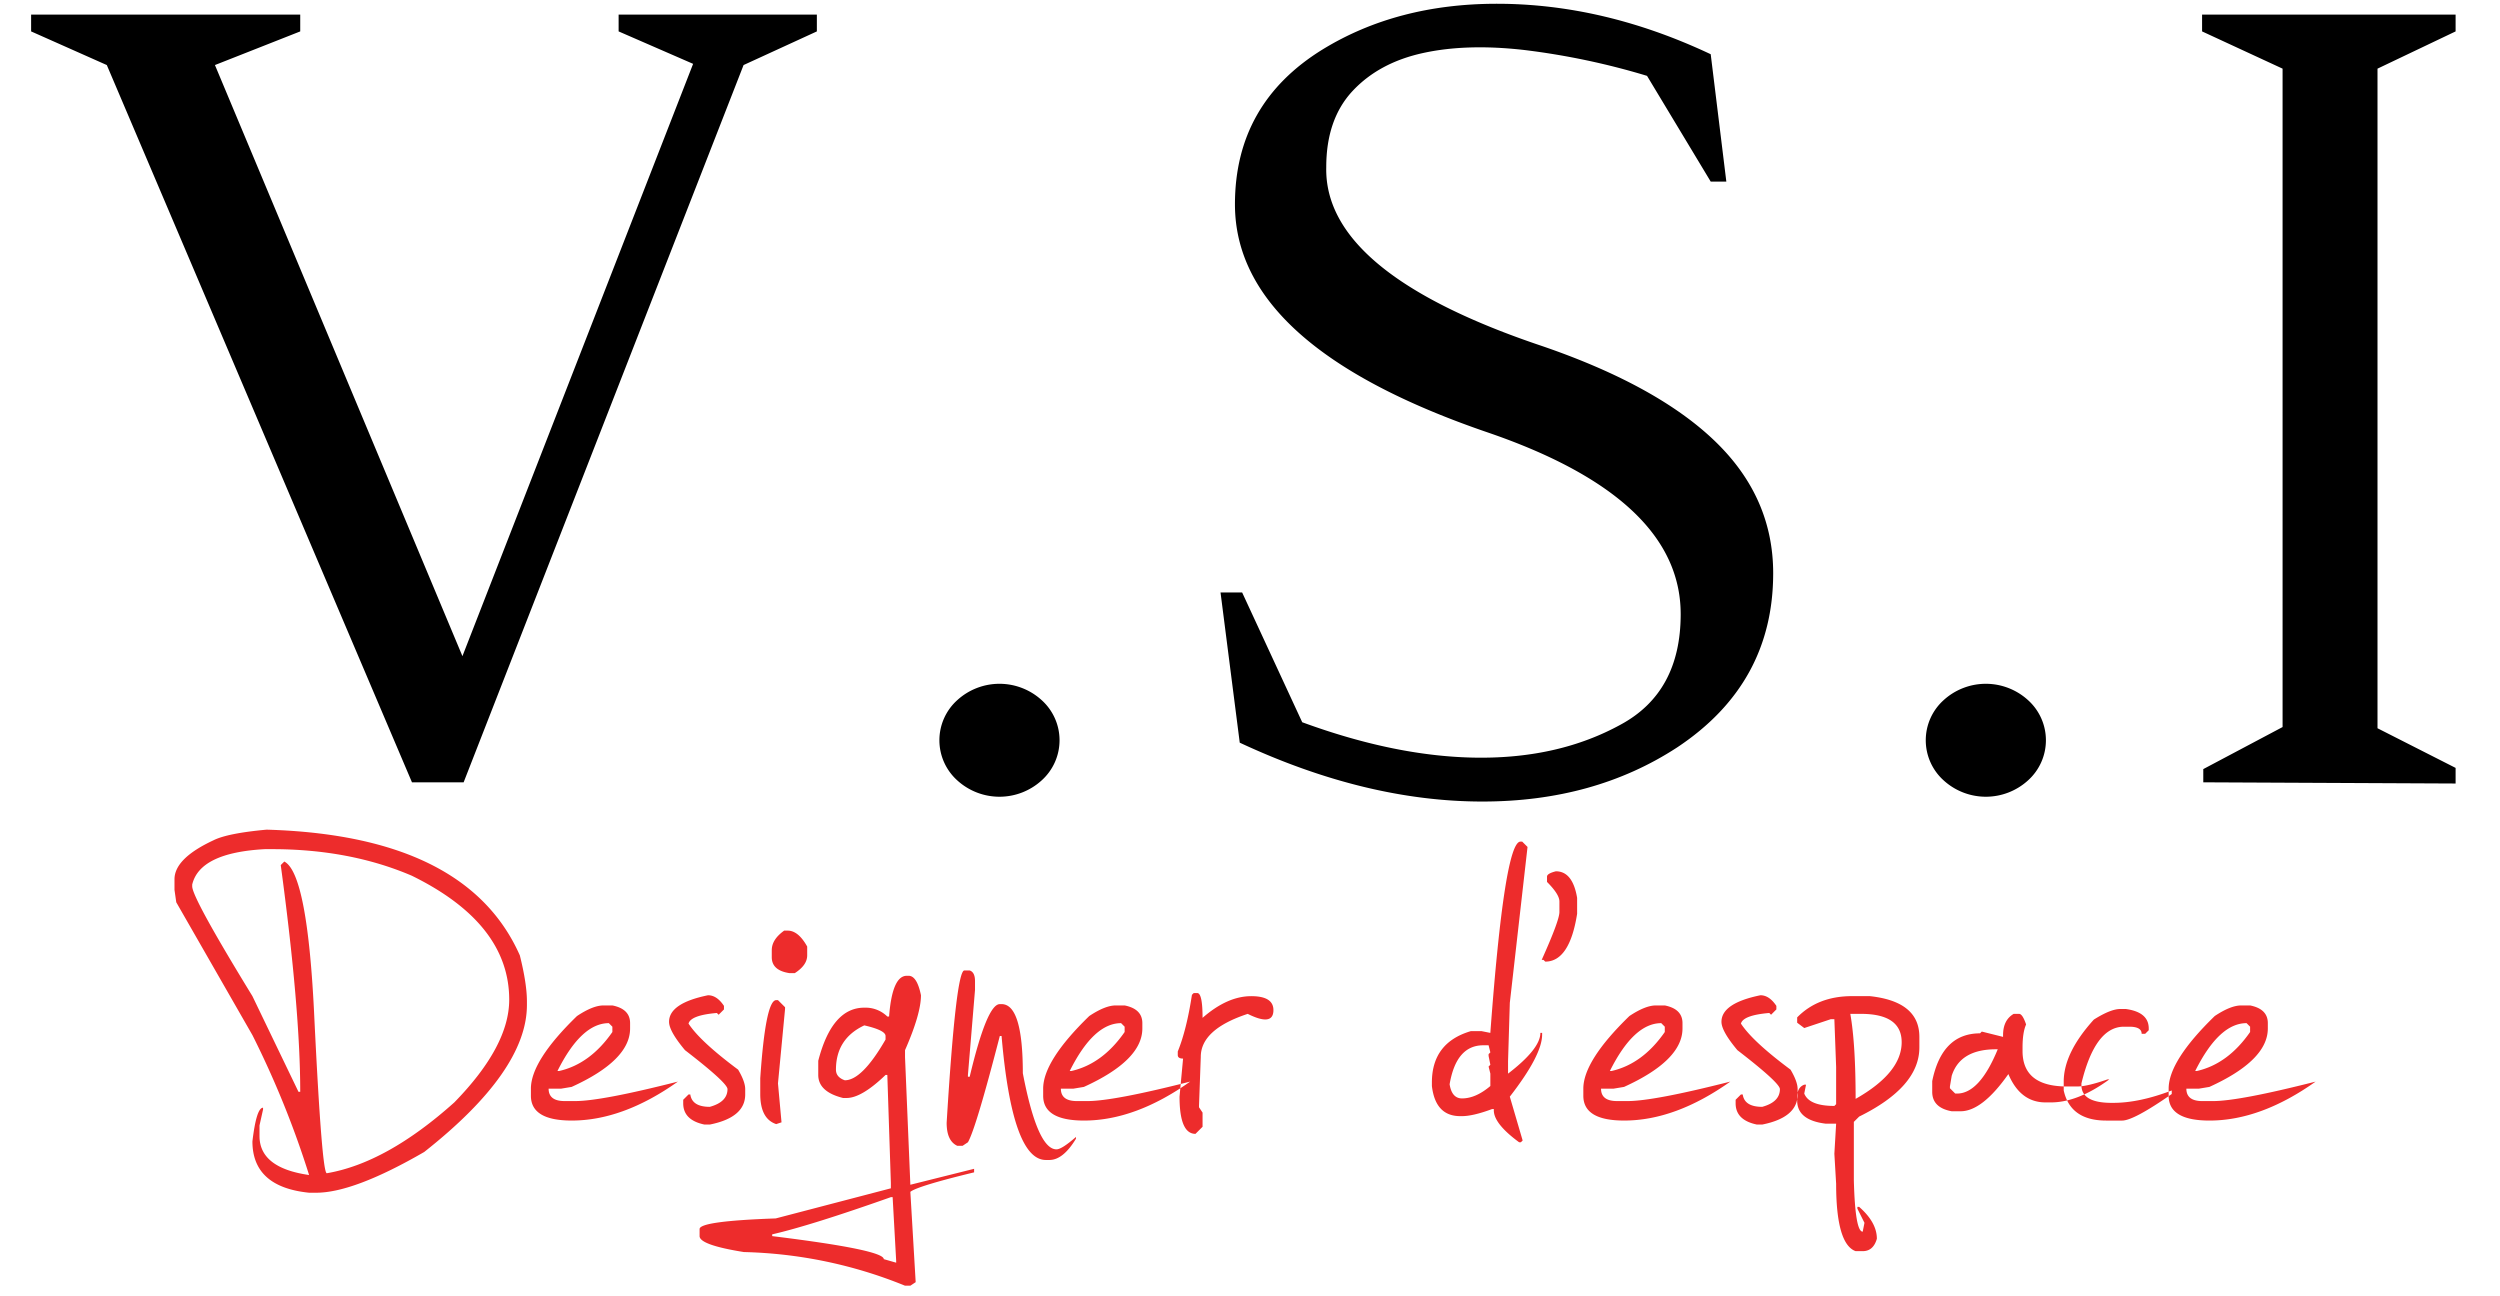
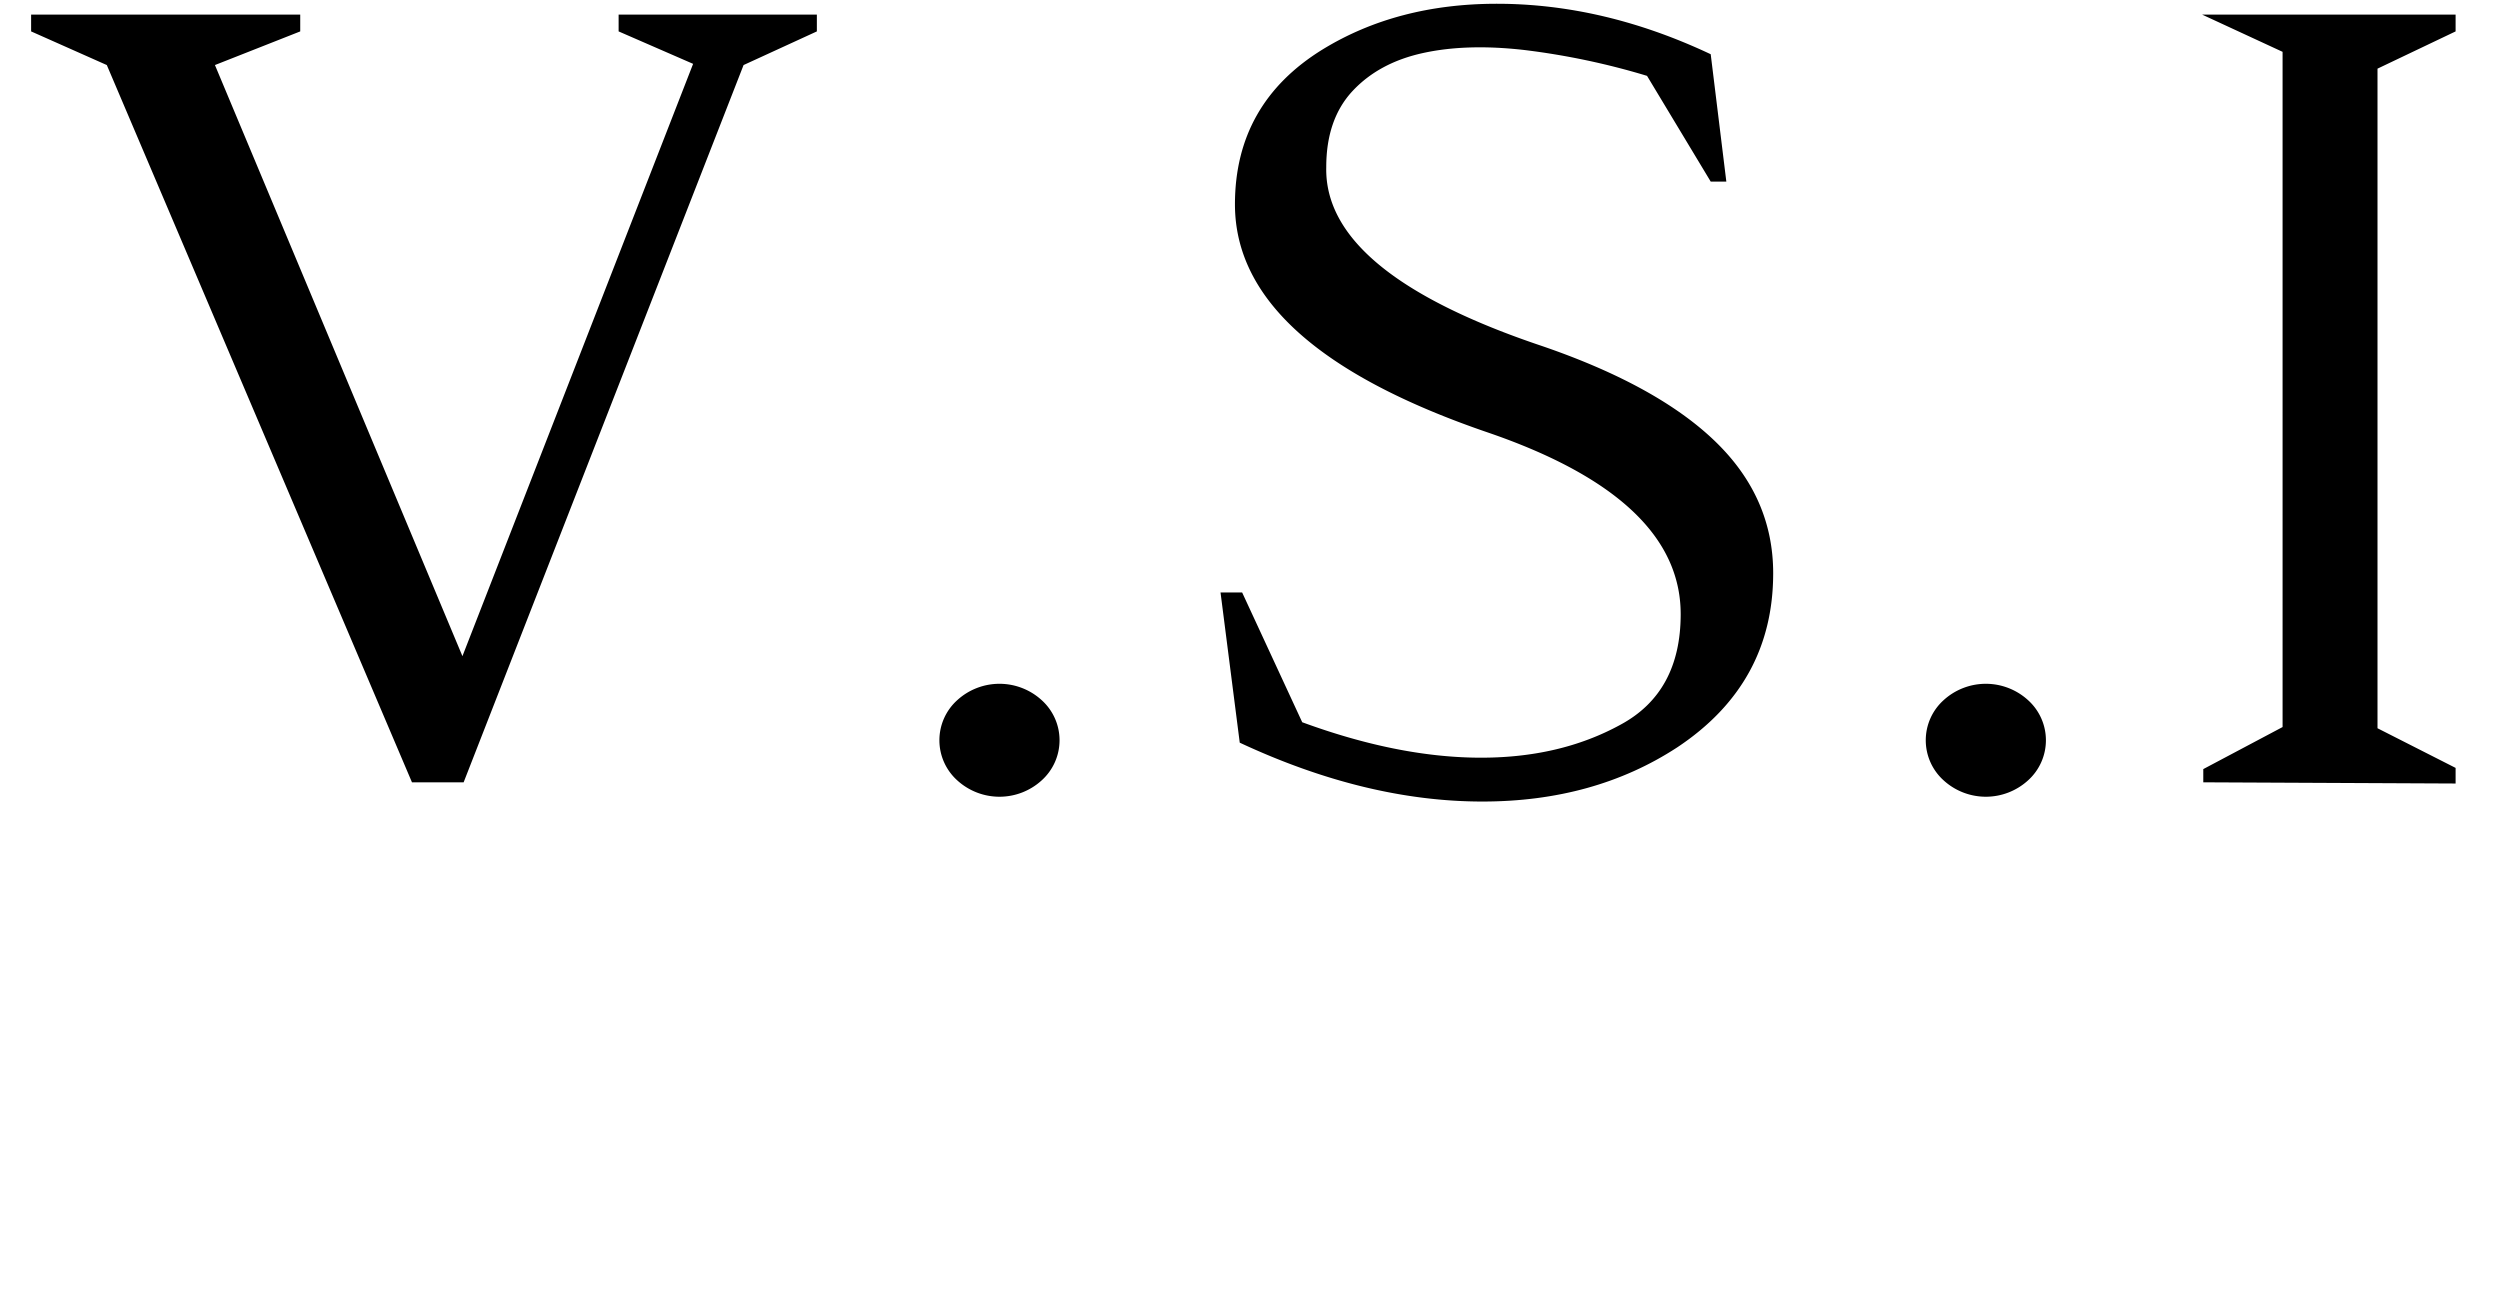
<svg xmlns="http://www.w3.org/2000/svg" width="1080" height="560" viewBox="0 0 1080 560">
  <defs>
    <style>
      .cls-1, .cls-2 {
        fill-rule: evenodd;
      }

      .cls-2 {
        fill: #ed2c2c;
      }
    </style>
  </defs>
-   <path id="V.S.I" class="cls-1" d="M299.425,27.583L199.772,283.462,92.853,28.1,129.7,13.569V6.3H13.443v7.266L46.141,28.1,177.973,337.959h22.318L321.224,28.1l31.66-14.533V6.3H267.245v7.266Zm114.18,274.823a23.31,23.31,0,0,0,0,34.775,27.052,27.052,0,0,0,36.332,0,23.31,23.31,0,0,0,0-34.775A27.052,27.052,0,0,0,413.605,302.406Zm327.5-111.59q-24.912-24.135-74.739-41.262Q571.9,117.9,572.941,72.219q0-20.753,11.418-32.958,11.41-12.189,30.363-16.349t43.858-1.3a312.967,312.967,0,0,1,52.94,11.159l27.508,45.674h6.748l-6.748-55.017q-46.2-21.8-92.386-21.8-43.088,0-75.258,19.723Q533.491,44.711,533.5,88.309q0,61.248,109.514,98.614,83.035,28.551,83.044,78.373,0,33.744-25.951,47.75-26.47,14.537-61.5,14.273T562.56,312.008l-25.951-56.055h-9.342l8.3,64.879q54.5,25.435,104.843,25.432,48.268,0,84.082-23.356,41.517-27.505,41.522-75.259Q766.018,214.95,741.1,190.816Zm98.612,111.59a23.308,23.308,0,0,0,0,34.775,27.05,27.05,0,0,0,36.331,0,23.308,23.308,0,0,0,0-34.775A27.05,27.05,0,0,0,839.716,302.406ZM1027.08,29.659l33.74-16.09V6.3H951.3v7.266l34.775,16.09V314.084L951.82,332.25v5.709l109,0.519v-6.747L1027.08,314.6V29.659Z" />
-   <path id="Designer_d_espace" data-name="Designer d’espace" class="cls-2" d="M92.214,363.008q-16.829,7.845-16.832,16.832v4.59l0.765,5.356,32.9,57.38a405.281,405.281,0,0,1,24.483,60.441q-21.424-3.057-21.422-16.832v-4.59l1.53-6.886v-0.765q-2.869,0-4.591,14.537,0,19.7,24.483,22.187h3.06q16.254,0,46.669-17.6,44.371-35,44.374-63.5v-1.53q0-7.649-3.06-19.892-22.951-51.831-109.4-54.32-16.833,1.533-22.952,4.59h0Zm22.187,3.826h3.06q33.661,0,60.441,11.476,42.075,20.656,42.079,53.555,0,20.084-23.717,44.374-29.265,26.207-55.086,30.6-2.106,0-5.355-66.561-2.87-62.927-13.006-68.092l-1.53,1.53q8.414,62.357,8.415,97.93h-0.765l-19.892-41.314Q83.032,387.873,83.033,382.9v-0.765q3.25-13.771,31.368-15.3h0Zm134.844,72.108q-19.9,19.32-19.892,31.368v3.06q0,10.714,17.6,10.711,22.186,0,45.9-16.832-33.093,8.419-44.374,8.416h-4.591q-6.885,0-6.885-5.355h5.355l4.59-.765Q272.2,458.069,272.2,444.3V442q0-6.118-7.651-7.651h-3.825q-4.591,0-11.476,4.591h0Zm-8.416,23.717Q251.158,442,263.016,442l1.53,1.53v2.3q-9.566,13.771-22.952,16.832h-0.765Zm48.2-21.231q0,4.017,6.886,12.241,18.361,14.157,18.362,16.832,0,5.55-7.651,7.651-7.651,0-8.416-5.356h-0.765l-2.3,2.3v1.531q0,7.27,9.181,9.18h2.3q15.3-3.057,15.3-13.006v-2.3q0-3.25-3.06-8.416-16.452-12.238-21.422-19.892,0.955-3.63,12.241-4.59l0.765,0.765,2.3-2.3v-1.53q-3.063-4.591-6.886-4.591-16.833,3.442-16.832,11.476h0Zm39.4,24.291v6.886q0,10.714,6.885,13.006l2.3-.765-1.53-16.832,3.061-32.132v-0.766l-3.061-3.06h-0.765q-4.59,0-6.885,33.663h0Zm4.973-55.276v3.06q0,5.739,7.65,6.886h2.3q5.353-3.442,5.356-7.651v-3.825q-3.828-6.887-8.416-6.886h-1.53q-5.356,3.828-5.355,8.416h0Zm58.336,11.093q-6.312,0-7.651,17.6h-0.765a13.4,13.4,0,0,0-9.18-3.825h-0.766q-13.964,0-19.891,22.952v6.12q0,7.272,10.711,9.946h1.53q6.5,0,16.831-9.946h0.765l1.531,46.67v2.3l-49.73,13.006q-32.895,1.147-32.9,4.591V534q0,3.828,19.127,6.886a196.36,196.36,0,0,1,69.621,14.536h2.3l2.3-1.53-2.3-39.019q3.058-2.484,27.543-8.416v-1.53l-27.543,6.886-2.3-55.085v-3.061q6.887-15.681,6.886-23.717-1.722-8.413-5.356-8.416h-0.765Zm-18.362,21.422q9.181,2.107,9.181,4.591v1.53q-10.14,17.6-17.6,17.6-3.829-1.336-3.826-4.591,0-13.386,12.241-19.127h0Zm11.477,74.212h0.765l1.53,27.543v0.765l-5.356-1.53q0-4.017-48.2-9.946v-0.765q16.64-3.823,51.26-16.067h0Zm24.1-32.133q0,7.845,4.591,9.946h2.3l2.3-1.53q3.442-5.926,13.771-45.9h0.765q4.591,53.556,19.127,53.555h1.53q5.927,0,11.476-9.181v-0.765q-6.123,5.356-8.415,5.355-8.226,0-14.537-32.9,0-29.838-9.181-29.837h-0.765q-5.548,0-13.006,31.367h-0.765V464.38l3.06-36.723v-3.825q0-3.825-2.3-4.591h-2.3q-3.636,0-7.651,65.8h0Zm61.589-46.095q-19.9,19.32-19.892,31.368v3.06q0,10.714,17.6,10.711,22.187,0,45.9-16.832-33.093,8.419-44.375,8.416h-4.59q-6.885,0-6.886-5.355h5.356l4.59-.765q25.248-11.477,25.248-25.248V442q0-6.118-7.651-7.651h-3.825q-4.591,0-11.476,4.591h0Zm-8.416,23.717Q472.454,442,484.313,442l1.53,1.53v2.3q-9.567,13.771-22.952,16.832h-0.765Zm57.38-22.952q0-10.71-2.295-10.711h-1.53l-0.765.765q-2.3,15.111-6.121,24.482v1.53q0,1.533,2.295,1.53l-1.53,16.45q0,16.067,6.886,16.066l3.06-3.06v-6.121l-1.53-2.295v-0.765l0.765-21.04q0-11.856,20.274-18.553,10.71,5.358,11.094-1.147t-9.563-6.5q-10.329,0-21.04,9.372h0Zm124.324,6.5-3.825-.765h-4.591q-16.833,4.976-16.831,22.187v1.53q1.529,13.01,12.241,13.006h0.765q4.779,0,13.006-3.06h0.765q-0.573,5.931,10.9,14.345h0.765l0.765-.765-5.547-18.935q13.959-17.978,13.962-26.778V446.21h-0.765q0,6.885-13.962,17.6v-5.356l0.765-25.247,7.651-67.327-2.3-2.3h-0.765q-6.885,0-13.006,82.628h0Zm-3.06,5.355h2.3l0.765,3.061-0.765.765v0.765l0.765,3.825-0.765.765,0.765,3.061v5.355q-6.312,5.357-12.241,5.356-4.4,0-5.356-6.121,2.87-16.829,14.537-16.832h0Zm27.542-72.873v2.3q5.353,5.357,5.356,8.415v4.591q0,3.636-7.651,20.657h0.765l0.765,0.765q10.516,0,13.772-20.657v-6.886Q679.4,376.4,672.138,376.4q-3.828.96-3.826,2.3h0Zm35.576,60.25Q683.994,458.262,684,470.31v3.06q0,10.714,17.6,10.711,22.185,0,45.9-16.832-33.091,8.419-44.374,8.416h-4.59q-6.886,0-6.886-5.355H697l4.59-.765q25.248-11.477,25.247-25.248V442q0-6.118-7.65-7.651h-3.826q-4.59,0-11.476,4.591h0Zm-8.416,23.717Q705.8,442,717.659,442l1.531,1.53v2.3q-9.567,13.771-22.953,16.832h-0.765Zm48.2-21.231q0,4.017,6.886,12.241,18.361,14.157,18.361,16.832,0,5.55-7.65,7.651-7.653,0-8.416-5.356h-0.765l-2.3,2.3v1.531q0,7.27,9.181,9.18h2.3q15.3-3.057,15.3-13.006v-2.3q0-3.25-3.06-8.416-16.452-12.238-21.422-19.892,0.954-3.63,12.241-4.59l0.765,0.765,2.295-2.3v-1.53q-3.062-4.591-6.886-4.591-16.833,3.442-16.831,11.476h0Zm32.707-1.912v2.295l3.06,2.3,11.476-3.825h1.53l0.765,20.657V477l-0.765.765q-10.9,0-13.006-5.355l0.765-3.826h-0.765q-3.057,1.147-3.06,5.356v1.53q0,8.418,12.241,9.946h4.59l-0.765,13.006,0.765,13.006q0,26.015,8.416,29.073h3.06q4.591,0,6.121-5.356,0-7.073-7.651-13.771h-0.765v0.765l3.06,6.121-0.765,3.825q-3.253,0-3.825-22.187V484.655l2.295-2.295q26.01-12.813,26.013-29.838v-4.591q0-15.3-21.422-17.6H800.1q-14.732,0-23.717,9.181h0Zm27.542-1.531q17.595,0,17.6,12.242,0,13.2-19.892,24.482,0-23.715-2.295-36.724h4.59Zm61.4,9.181v0.765l-9.181-2.295-0.765.765q-16.452,0-20.657,20.657v4.591q0,6.885,8.416,8.415h3.826q9.369,0,20.656-16.066,5.164,12.243,16.067,12.241h2.3q11.664,0,25.247-9.946h-0.765q-8.8,3.062-13.006,3.06h-4.59q-19.128,0-19.127-15.3v-1.53q0-6.5,1.53-9.946-1.533-4.59-3.06-4.591h-2.295q-4.592,2.682-4.591,9.181h0Zm-22.187,17.6q3.632-11.476,19.127-11.476h0.765q-7.845,19.128-17.6,19.127h-0.765l-2.295-2.3v-0.765Zm61.4-24.291q-13.01,14.345-13.006,26.777v3.826q2.869,13.01,18.362,13.006h6.885q4.972,0,21.422-11.476v-1.53q-13.964,5.357-25.247,5.355h-0.765q-13.01,0-13.006-7.65v-0.766q5.925-24.48,18.361-24.482h2.3q5.352,0,5.355,3.061h1.53l1.53-1.531V444.3q0-7.074-9.946-8.415H916q-4.209,0-11.476,4.59h0Zm52.216-1.53q-19.894,19.32-19.892,31.368v3.06q0,10.714,17.6,10.711,22.185,0,45.9-16.832-33.087,8.419-44.371,8.416h-4.59q-6.886,0-6.886-5.355h5.356l4.59-.765Q979.7,458.069,979.7,444.3V442q0-6.118-7.65-7.651H968.22q-4.59,0-11.476,4.591h0Zm-8.416,23.717Q958.657,442,970.515,442l1.531,1.53v2.3q-9.567,13.771-22.952,16.832h-0.766Z" />
+   <path id="V.S.I" class="cls-1" d="M299.425,27.583L199.772,283.462,92.853,28.1,129.7,13.569V6.3H13.443v7.266L46.141,28.1,177.973,337.959h22.318L321.224,28.1l31.66-14.533V6.3H267.245v7.266Zm114.18,274.823a23.31,23.31,0,0,0,0,34.775,27.052,27.052,0,0,0,36.332,0,23.31,23.31,0,0,0,0-34.775A27.052,27.052,0,0,0,413.605,302.406Zm327.5-111.59q-24.912-24.135-74.739-41.262Q571.9,117.9,572.941,72.219q0-20.753,11.418-32.958,11.41-12.189,30.363-16.349t43.858-1.3a312.967,312.967,0,0,1,52.94,11.159l27.508,45.674h6.748l-6.748-55.017q-46.2-21.8-92.386-21.8-43.088,0-75.258,19.723Q533.491,44.711,533.5,88.309q0,61.248,109.514,98.614,83.035,28.551,83.044,78.373,0,33.744-25.951,47.75-26.47,14.537-61.5,14.273T562.56,312.008l-25.951-56.055h-9.342l8.3,64.879q54.5,25.435,104.843,25.432,48.268,0,84.082-23.356,41.517-27.505,41.522-75.259Q766.018,214.95,741.1,190.816Zm98.612,111.59a23.308,23.308,0,0,0,0,34.775,27.05,27.05,0,0,0,36.331,0,23.308,23.308,0,0,0,0-34.775A27.05,27.05,0,0,0,839.716,302.406ZM1027.08,29.659l33.74-16.09V6.3H951.3l34.775,16.09V314.084L951.82,332.25v5.709l109,0.519v-6.747L1027.08,314.6V29.659Z" />
</svg>